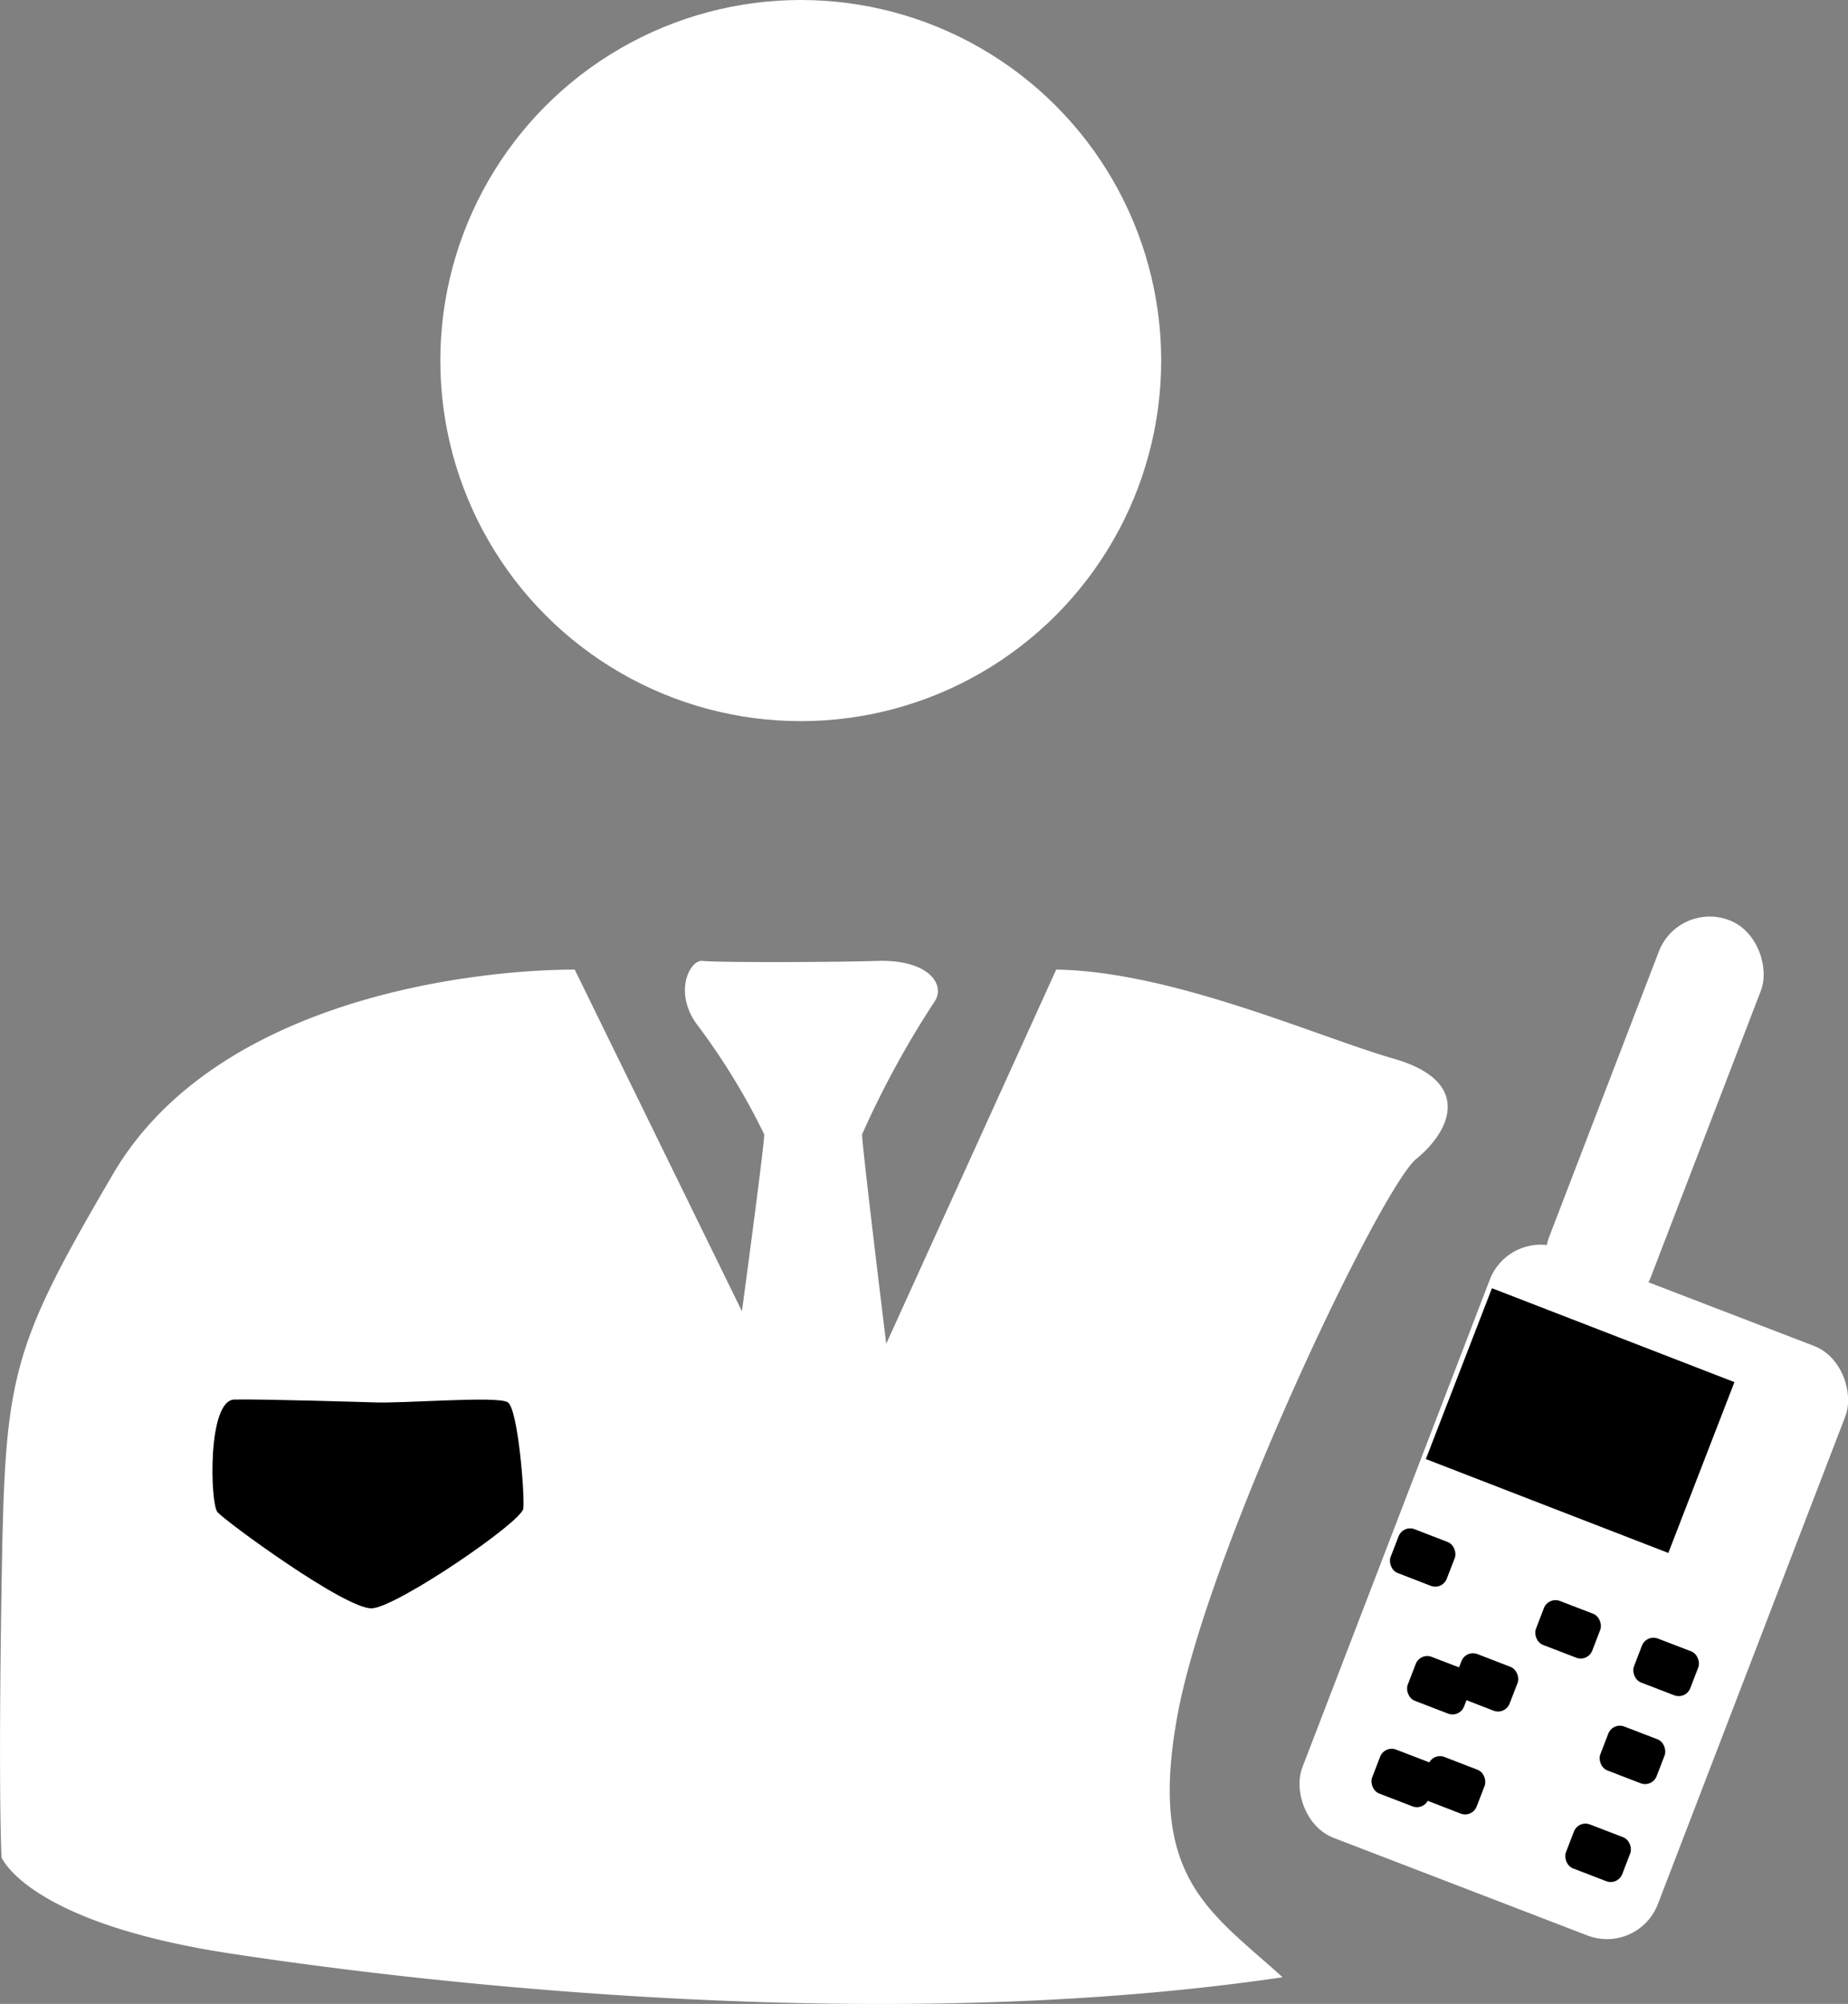
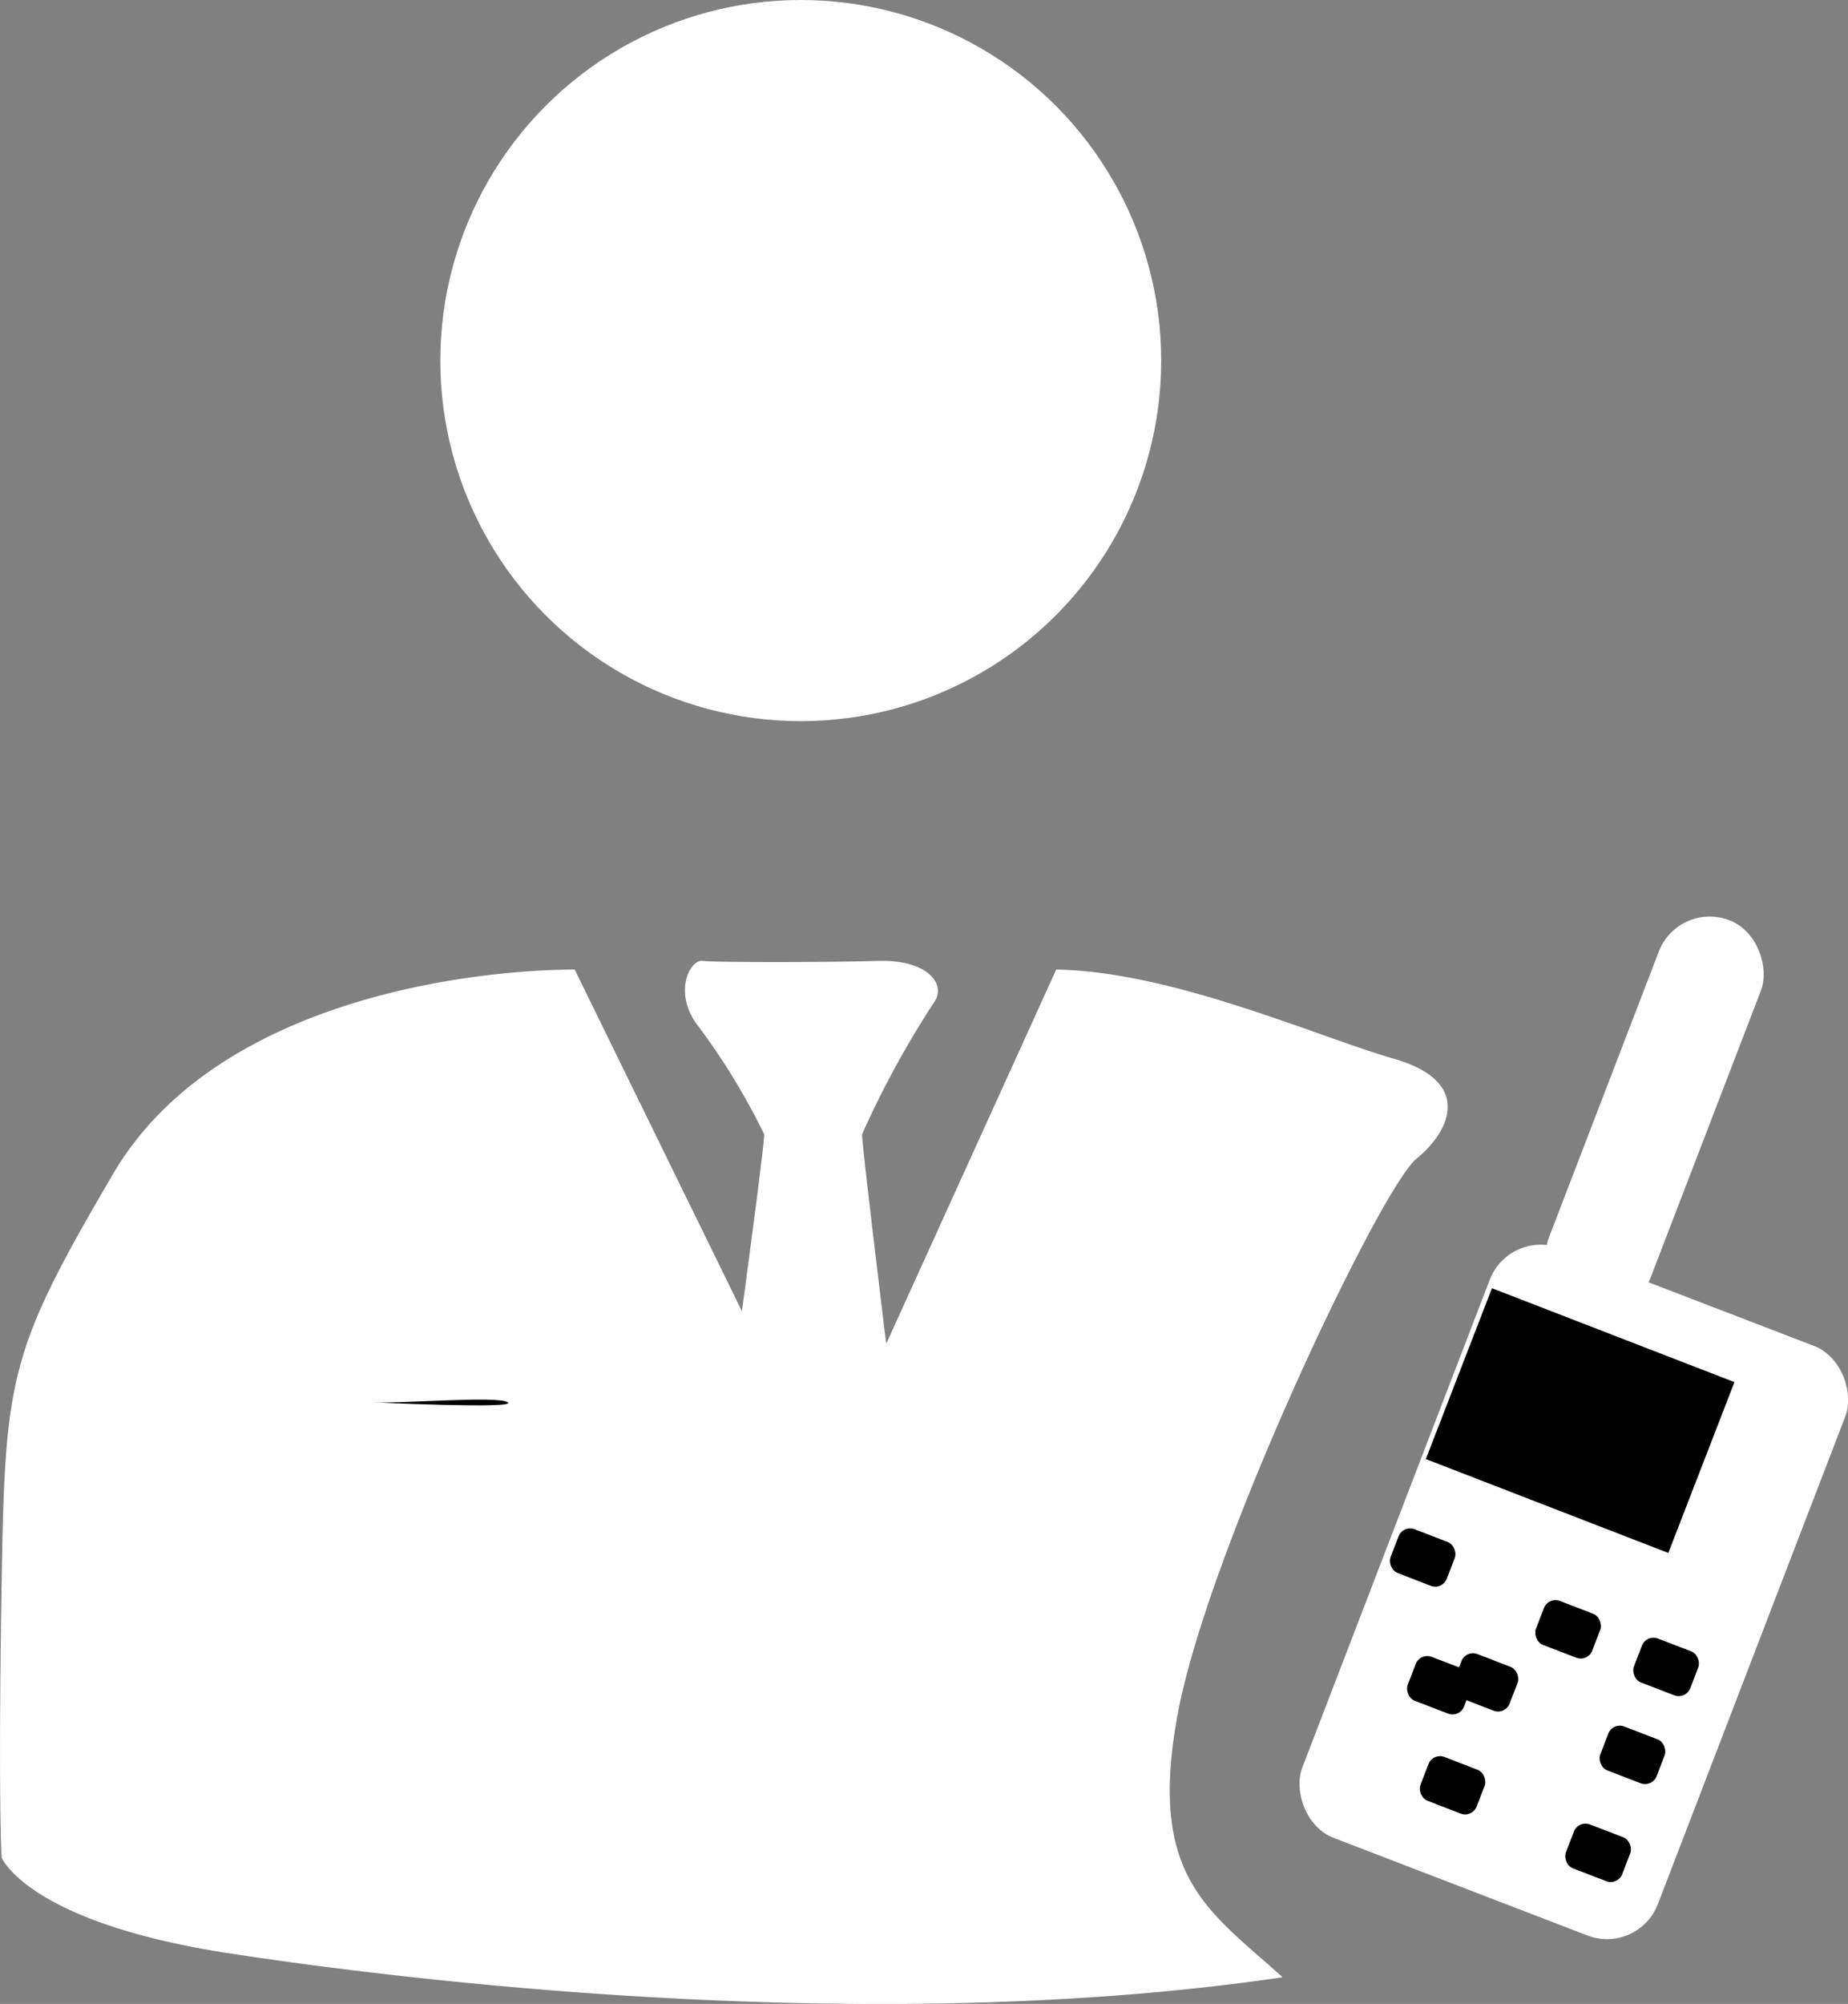
<svg xmlns="http://www.w3.org/2000/svg" id="Lager_2" data-name="Lager 2" viewBox="0 0 59.68 64.69">
  <rect x="0" y="0" width="59.68" height="64.69" fill="#808080" stroke="none" />
  <defs>
    <style>.cls-1{fill:#fff;}</style>
  </defs>
  <path class="cls-1" d="M286.73,415.22c-3,0-11.53.83-14.91,6.6s-3.49,6.54-3.6,13.35,0,8.71,0,8.71.83,2.1,7.37,3.1,21.17,2.66,34,.77c-2.38-2.16-4.38-3.21-3.38-8.53s6.54-16.94,7.7-17.89,1.78-2.51-.72-3.23-7.15-2.82-10.91-2.88l-5.49,12.08s-.78-6.37-.78-6.76a30.2,30.2,0,0,1,2.33-4.27c.39-.55-.17-1.38-1.83-1.33s-5.26.05-5.65,0-.94.95-.22,2a21.61,21.61,0,0,1,2.21,3.6c0,.39-.72,5.71-.72,5.71Z" transform="translate(-268.17 -383.92)" />
-   <path d="M280.19,429.19c.94.05,4.05-.22,4.38,0s.55,3,.5,3.43-4.05,3.16-4.88,3.22-4.77-2.83-5-3.11-.33-3.61.55-3.63S280.19,429.19,280.19,429.19Z" transform="translate(-268.17 -383.92)" />
+   <path d="M280.19,429.19c.94.05,4.05-.22,4.38,0S280.19,429.19,280.19,429.19Z" transform="translate(-268.17 -383.92)" />
  <rect class="cls-1" x="312.81" y="425.13" width="12.3" height="20.39" rx="1.76" transform="translate(-90.67 -469.4) rotate(21.03)" />
  <rect class="cls-1" x="319.81" y="413.19" width="3.53" height="13.41" rx="1.76" transform="translate(-96.03 -471.36) rotate(21.03)" />
  <rect x="316.53" y="427.92" width="8.42" height="5.93" transform="matrix(0.93, 0.36, -0.36, 0.93, -92.14, -470.33)" />
  <rect x="314.67" y="434.56" width="1.95" height="1.52" rx="0.4" transform="matrix(0.93, 0.36, -0.36, 0.93, -90.89, -468.2)" />
  <rect x="317.8" y="435.77" width="1.95" height="1.52" rx="0.4" transform="translate(-90.25 -469.25) rotate(21.03)" />
  <rect x="320.96" y="436.98" width="1.95" height="1.52" rx="0.4" transform="translate(-89.6 -470.3) rotate(21.03)" />
  <rect x="313.66" y="437.57" width="1.95" height="1.52" rx="0.4" transform="translate(-89.88 -467.64) rotate(21.03)" />
  <rect x="316.71" y="438.61" width="1.95" height="1.52" rx="0.4" transform="matrix(0.93, 0.36, -0.36, 0.93, -89.3, -468.67)" />
  <rect x="319.87" y="439.82" width="1.95" height="1.52" rx="0.4" transform="translate(-88.65 -469.72) rotate(21.03)" />
-   <rect x="312.5" y="440.57" width="1.95" height="1.52" rx="0.4" transform="translate(-88.87 -467.03) rotate(21.03)" />
  <rect x="315.64" y="441.94" width="1.95" height="1.52" rx="0.4" transform="matrix(0.93, 0.36, -0.36, 0.93, -88.17, -468.06)" />
  <rect x="318.76" y="442.98" width="1.95" height="1.52" rx="0.4" transform="translate(-87.59 -469.11) rotate(21.03)" />
  <circle class="cls-1" cx="25.86" cy="11.64" r="11.64" />
</svg>